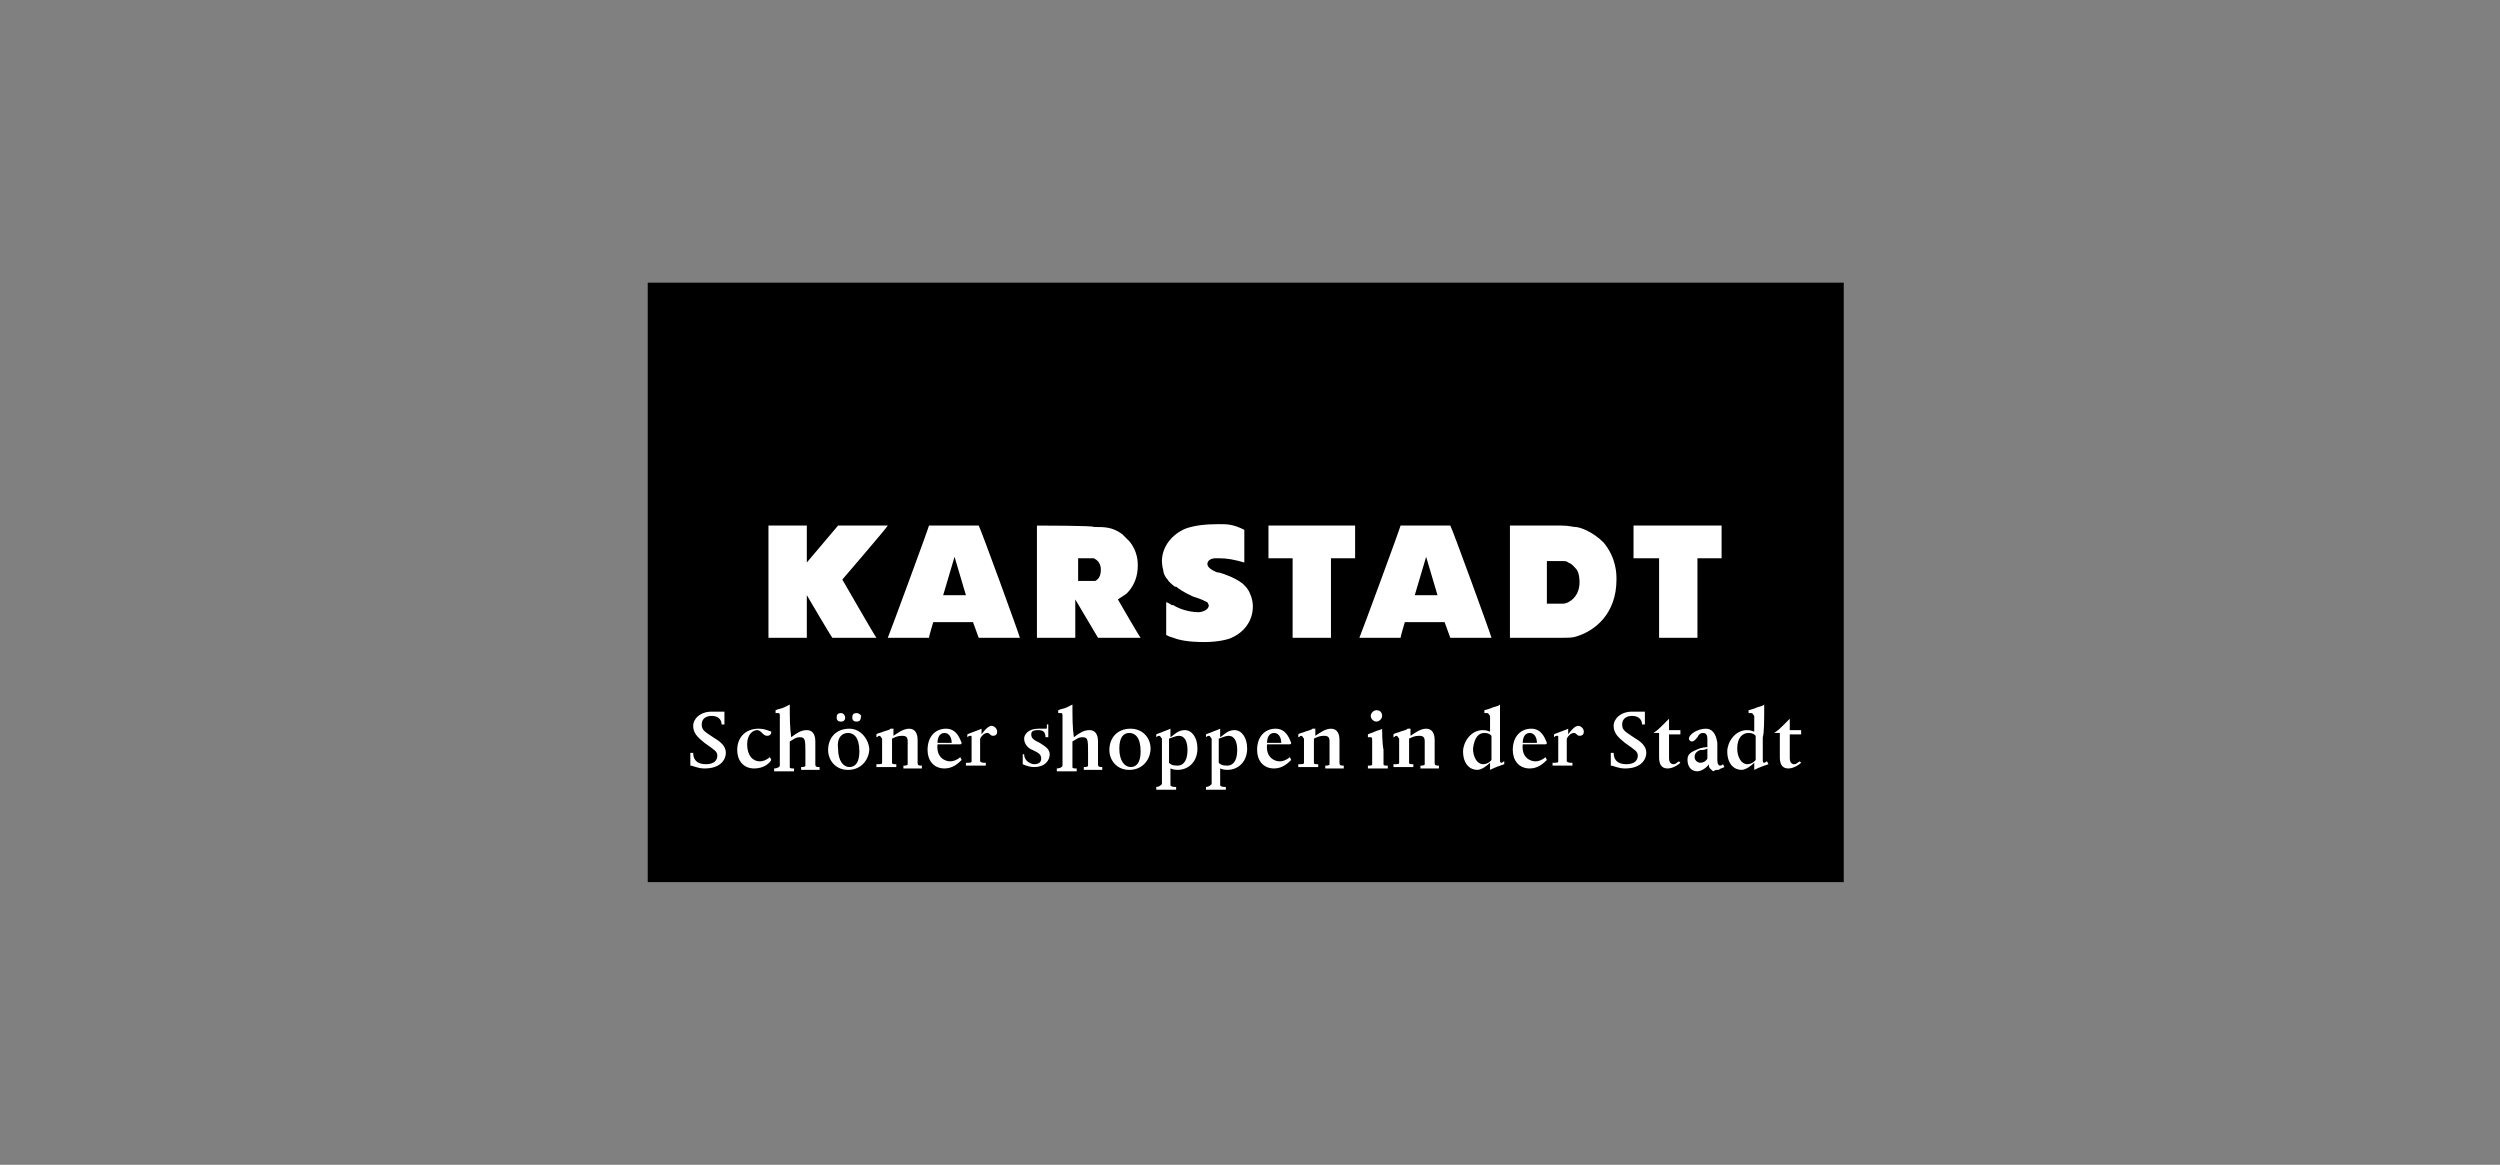
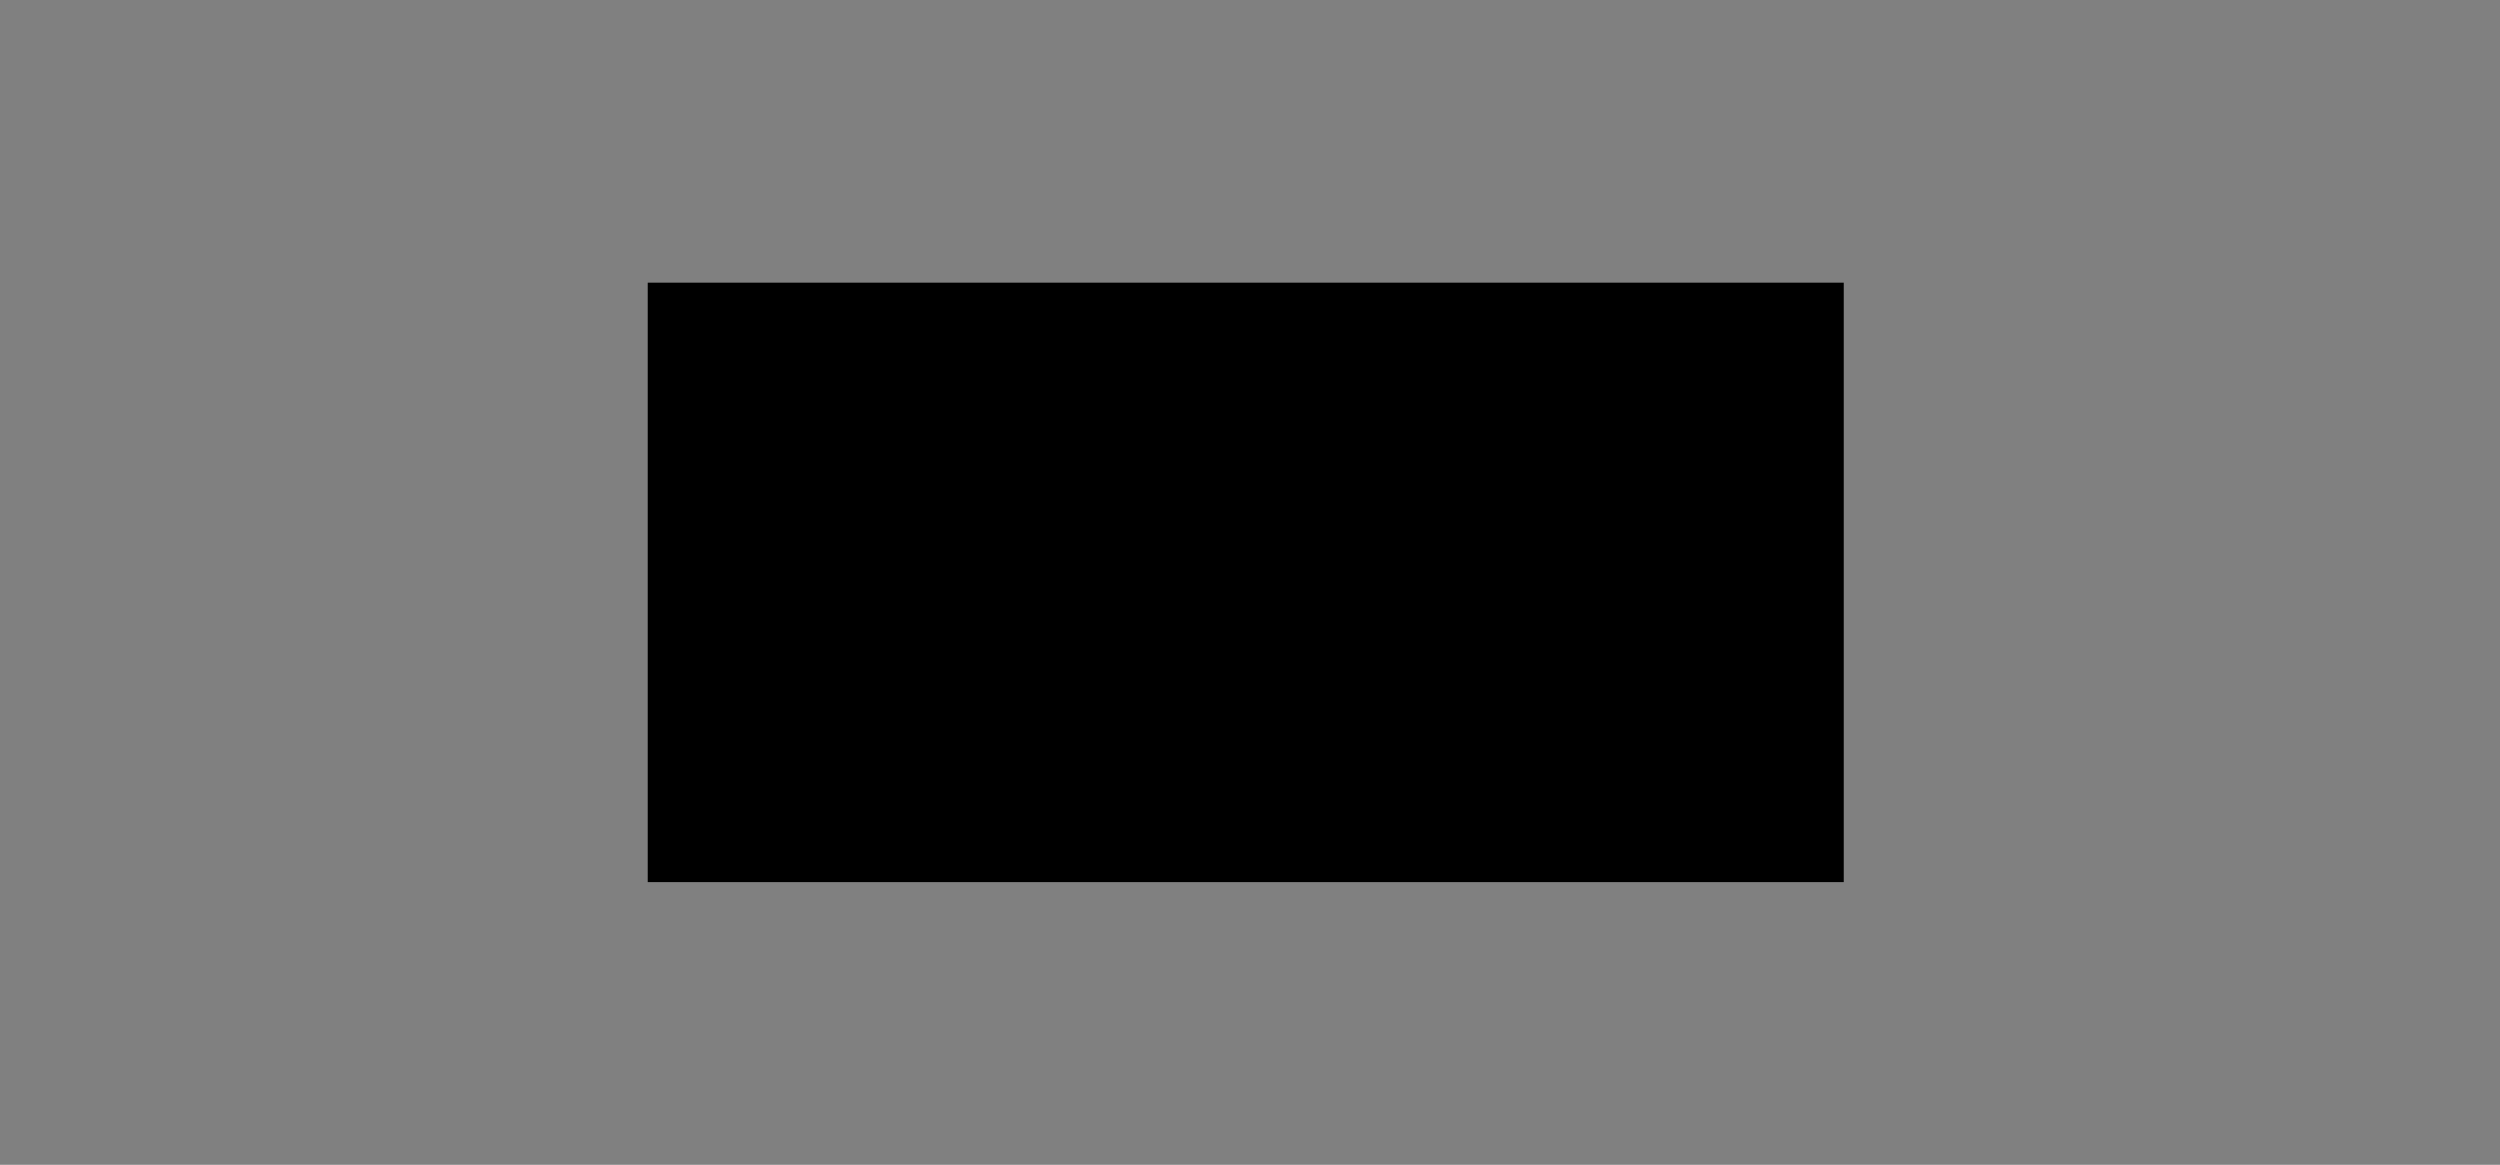
<svg xmlns="http://www.w3.org/2000/svg" version="1.1" id="Ebene_1" x="0px" y="0px" viewBox="0 0 176 82" style="enable-background:new 0 0 176 82;" xml:space="preserve">
  <rect x="0" y="0" width="176" height="82" fill="#808080" stroke="none" />
  <style type="text/css">
	.st0{fill:#FFFFFF;}
</style>
  <path id="blau" d="M45.6,19.9v42.2h84.2V19.9H45.6z" />
-   <path id="KARSTADT_x2B_Claim" class="st0" d="M85.8,36.9c-1,0-1.7,0.1-2.3,0.3c-1,0.4-1.7,1.3-1.7,2.3c0,0.4,0.1,0.6,0.1,0.7  c0,0.1,0.1,0.4,0.3,0.6c0.1,0.2,0.4,0.4,0.5,0.5c0,0,0.1,0,0.1,0c0.5,0.4,1,0.6,1.2,0.7l0.3,0.1c0.3,0.1,0.5,0.2,0.7,0.3l0.1,0.2  c0,0.4-0.6,0.5-0.7,0.5c-0.8,0-1.5-0.3-1.8-0.5l-0.1,0c0,0-0.3-0.2-0.4-0.2v2.3c0,0,0.2,0.1,0.2,0.1l0.6,0.2  c0.7,0.2,1.6,0.2,1.9,0.2c1,0,1.7-0.2,1.9-0.3c0.9-0.4,1.5-1.2,1.5-2.2c0-0.1,0-0.5-0.2-0.9c-0.1-0.3-0.3-0.5-0.5-0.7  c-0.5-0.4-1.3-0.7-1.7-0.8c0,0-0.1,0-0.1,0c-0.5-0.2-0.7-0.4-0.7-0.6c0-0.2,0.2-0.4,0.6-0.4h0.2c0.6,0,1.1,0.1,1.8,0.3  c0-0.1,0-2.2,0-2.3C86.8,36.9,86.4,36.9,85.8,36.9z M59,37l-2.2,2.6c0,0,0-2.5,0-2.6h-2.7v7.9h2.7c0-0.1,0-3,0-3s1.7,2.9,1.8,3h3.1  c-0.1-0.1-2.4-4.1-2.4-4.1s3.1-3.6,3.2-3.8C62.3,37,59,37,59,37z M65.4,37c0,0.1-2.8,7.7-2.9,7.9h2.9c0-0.1,0.3-1.1,0.3-1.1h2.8  c0,0,0.4,1.1,0.4,1.1h2.9c0-0.1-2.8-7.8-2.9-7.9H65.4z M73,37v7.9h2.7c0-0.1,0-2.7,0-2.7s1.6,2.7,1.6,2.7h3  c-0.1-0.1-1.6-2.7-1.6-2.7l0,0l0.6-0.4c0.2-0.2,0.8-0.8,0.8-2c0-0.2,0-1-0.6-1.7c-0.2-0.2-0.4-0.4-0.5-0.5l0,0  c-0.7-0.5-1.2-0.5-2-0.5C77.1,37,73.1,37,73,37z M89.3,37v2.3c0.1,0,1.7,0,1.7,0s0,5.5,0,5.6h2.7c0-0.1,0-5.6,0-5.6s1.7,0,1.7,0V37  H89.3z M98.6,37c0,0.1-2.8,7.7-2.9,7.9h2.9c0-0.1,0.3-1.1,0.3-1.1h2.8c0,0,0.4,1.1,0.4,1.1h2.9c0-0.1-2.8-7.8-2.9-7.9H98.6z   M106.3,37v7.9c0.1,0,3.5,0,3.5,0c0.7,0,0.9,0,1.2-0.1c1.3-0.4,2.8-1.6,2.8-4c0-0.4,0-1.5-0.9-2.6c-0.8-0.8-1.7-1.1-2-1.1l0,0  c-0.2,0-0.4-0.1-1-0.1C109.9,37,106.4,37,106.3,37z M115,37v2.3c0.1,0,1.8,0,1.8,0s0,5.5,0,5.6h2.7c0-0.1,0-5.6,0-5.6s1.6,0,1.7,0  V37H115z M67.2,39.2l0.8,2.7h-1.6L67.2,39.2z M100.4,39.2l0.8,2.7h-1.6L100.4,39.2z M75.7,39.3h0.9l0.1,0l0.3,0  c0.2,0.1,0.5,0.3,0.5,0.8c0,0.5-0.2,0.7-0.4,0.8c0,0-0.3,0-0.3,0h-0.9V39.3z M108.9,39.5h1c0.3,0,0.4,0,0.5,0.1  c0.3,0.1,0.5,0.4,0.6,0.5c0.2,0.3,0.2,0.8,0.2,0.9c0,0,0,0,0,0c0,0.5-0.2,1.1-0.8,1.4c-0.2,0.1-0.3,0.1-0.5,0.1h-1V39.5z M55.6,49.6  c0,0-0.2,0.1-0.4,0.2c-0.2,0.1-0.4,0.1-0.6,0.2l0,0.2c0.1,0,0.2,0,0.2,0c0.1,0,0.1,0.1,0.1,0.2c0,0.1,0,0.3,0,1.6c0,0.6,0,1.7,0,1.9  c0,0.1-0.2,0.2-0.4,0.2v0.2c0.1,0,0.4,0,0.7,0c0.3,0,0.6,0,0.7,0v-0.2c-0.2,0-0.3,0-0.3-0.1c0-0.1,0-1.3,0-1.8  c0.2-0.1,0.4-0.3,0.7-0.3c0.4,0,0.4,0.2,0.4,1.1c0,0.3,0,0.7,0,0.9c0,0.1-0.2,0.1-0.3,0.1v0.2c0.1,0,0.4,0,0.6,0c0.3,0,0.6,0,0.7,0  v-0.2c-0.2,0-0.3,0-0.3-0.2c0-0.1,0-0.4,0-0.7v-0.9c0-0.5-0.2-0.8-0.6-0.8c-0.4,0-0.7,0.2-1.1,0.5C55.6,51.2,55.6,50.5,55.6,49.6z   M75.5,49.6c0,0-0.2,0.1-0.4,0.2c-0.2,0.1-0.4,0.1-0.6,0.2l0,0.2c0.1,0,0.2,0,0.2,0c0.1,0,0.1,0.1,0.1,0.2c0,0.1,0,0.3,0,1.6  c0,0.6,0,1.7,0,1.9c0,0.1-0.2,0.2-0.4,0.2v0.2c0.1,0,0.4,0,0.7,0c0.3,0,0.6,0,0.7,0v-0.2c-0.2,0-0.3,0-0.3-0.1c0-0.1,0-1.3,0-1.8  c0.2-0.1,0.4-0.3,0.7-0.3c0.4,0,0.4,0.2,0.4,1.1c0,0.3,0,0.7,0,0.9c0,0.1-0.2,0.1-0.3,0.1v0.2c0.1,0,0.4,0,0.6,0c0.3,0,0.6,0,0.7,0  v-0.2c-0.2,0-0.3,0-0.3-0.2c0-0.1,0-0.4,0-0.7v-0.9c0-0.5-0.2-0.8-0.6-0.8c-0.4,0-0.7,0.2-1.1,0.5C75.5,51.2,75.5,50.5,75.5,49.6z   M105.6,49.6c-0.1,0.1-0.2,0.1-0.5,0.2c-0.2,0.1-0.6,0.2-0.6,0.2l0,0.2c0.1,0,0.1,0,0.2,0c0.1,0,0.1,0.1,0.2,0.2c0,0.1,0,0.5,0,1.1  c-0.1,0-0.2-0.1-0.5-0.1c-0.9,0-1.4,0.9-1.4,1.5c0,0.9,0.5,1.3,1,1.3c0.3,0,0.7-0.3,0.9-0.5v0.5c0.4-0.2,0.7-0.3,1-0.4l0-0.2  c-0.1,0-0.1,0.1-0.2,0.1c-0.1,0-0.1-0.1-0.1-0.2c0-0.2,0-0.6,0-1.6C105.6,51.6,105.6,50.7,105.6,49.6z M124.2,49.6  c-0.1,0.1-0.2,0.1-0.5,0.2c-0.2,0.1-0.6,0.2-0.6,0.2l0,0.2c0.1,0,0.1,0,0.2,0c0.1,0,0.1,0.1,0.2,0.2c0,0.1,0,0.5,0,1.1  c-0.1,0-0.2-0.1-0.5-0.1c-0.9,0-1.4,0.9-1.4,1.5c0,0.9,0.5,1.3,1,1.3c0.3,0,0.7-0.3,0.9-0.5v0.5c0.4-0.2,0.7-0.3,1-0.4l-0.1-0.2  c-0.1,0-0.1,0.1-0.2,0.1c-0.1,0-0.1-0.1-0.1-0.2c0-0.2,0-0.6,0-1.6C124.2,51.6,124.2,50.7,124.2,49.6z M96.9,50  c-0.2,0-0.4,0.2-0.4,0.4c0,0.2,0.2,0.4,0.4,0.4c0.2,0,0.4-0.2,0.4-0.4C97.3,50.2,97.2,50,96.9,50z M50.1,50.1c-0.8,0-1.3,0.5-1.3,1  c0,0.5,0.3,0.8,0.8,1.2c0.7,0.5,0.9,0.6,0.9,0.9c0,0.3-0.2,0.6-0.8,0.6c-0.5,0-0.9-0.2-0.9-0.8h-0.2c0,0,0,0.3,0,0.6  c0,0.1,0,0.2,0,0.3c0.2,0,0.5,0.2,1,0.2c1.2,0,1.5-0.7,1.5-1.1c0-0.5-0.4-0.8-0.9-1.1c-0.6-0.4-0.8-0.5-0.8-0.9  c0-0.4,0.3-0.6,0.7-0.6c0.5,0,0.7,0.3,0.7,0.6H51c0,0,0-0.4,0-0.6c0-0.1,0-0.3,0-0.3s-0.1,0-0.1,0c-0.1,0-0.2,0-0.3,0  C50.5,50.1,50.3,50.1,50.1,50.1z M114.9,50.1c-0.8,0-1.3,0.5-1.3,1c0,0.5,0.3,0.8,0.8,1.2c0.7,0.5,0.9,0.6,0.9,0.9  c0,0.3-0.2,0.6-0.8,0.6c-0.5,0-0.9-0.2-0.9-0.8h-0.2c0,0,0,0.3,0,0.6c0,0.1,0,0.2,0,0.3c0.2,0,0.5,0.2,1,0.2c1.2,0,1.5-0.7,1.5-1.1  c0-0.5-0.4-0.8-0.9-1.1c-0.6-0.4-0.8-0.5-0.8-0.9c0-0.4,0.3-0.6,0.7-0.6c0.5,0,0.7,0.3,0.7,0.6h0.2c0,0,0-0.4,0-0.6  c0-0.1,0-0.3,0-0.3s-0.1,0-0.1,0c-0.1,0-0.2,0-0.3,0C115.2,50.1,115.1,50.1,114.9,50.1z M59.2,50.2c-0.2,0-0.3,0.1-0.3,0.3  c0,0.2,0.1,0.3,0.3,0.3c0.2,0,0.3-0.1,0.3-0.3C59.5,50.4,59.4,50.2,59.2,50.2z M60.3,50.2c-0.2,0-0.3,0.1-0.3,0.3  c0,0.2,0.1,0.3,0.3,0.3c0.2,0,0.3-0.1,0.3-0.3C60.7,50.4,60.5,50.2,60.3,50.2z M117.5,50.6c0,0-0.3,0.3-0.5,0.5  c-0.2,0.2-0.3,0.3-0.6,0.5h0.4c0,0.7,0,1.1,0,1.7c0,0.4,0.1,0.8,0.6,0.8c0.4,0,0.8-0.3,0.9-0.4l-0.1-0.1c-0.2,0.1-0.2,0.2-0.4,0.2  c-0.2,0-0.3-0.2-0.3-0.4c0-0.2,0-0.5,0-0.8c0-0.2,0-0.5,0-0.9h0.8v-0.3h-0.8L117.5,50.6z M126,50.6c0,0-0.3,0.3-0.5,0.5  c-0.2,0.2-0.3,0.3-0.6,0.5h0.4c0,0.7,0,1.1,0,1.7c0,0.4,0.1,0.8,0.6,0.8c0.4,0,0.8-0.3,0.9-0.4l-0.1-0.1c-0.2,0.1-0.2,0.2-0.4,0.2  c-0.2,0-0.3-0.2-0.3-0.4c0-0.2,0-0.5,0-0.8c0-0.2,0-0.5,0-0.9h0.8v-0.3h-0.8L126,50.6z M73.7,51.2c0,0.1,0,0.1-0.1,0.1  c0,0-0.1,0-0.1,0c-0.1,0-0.2,0-0.4,0c-0.7,0-1,0.4-1,0.7c0,0.4,0.3,0.7,0.6,0.8c0.4,0.2,0.6,0.3,0.6,0.6c0,0.2-0.1,0.4-0.5,0.4  c-0.2,0-0.7-0.2-0.7-0.7H72c0,0.1,0,0.3,0,0.4v0.3c0.2,0.1,0.5,0.2,0.8,0.2c0.8,0,1.1-0.5,1.1-0.9c0-0.4-0.4-0.6-0.7-0.8  c-0.4-0.2-0.6-0.3-0.6-0.6c0-0.2,0.1-0.3,0.5-0.3c0.4,0,0.5,0.2,0.5,0.5h0.2c0,0,0-0.3,0-0.5c0-0.2,0-0.4,0-0.4H73.7z M62.7,51.3  c-0.1,0.1-0.2,0.1-0.5,0.2c-0.2,0.1-0.4,0.1-0.5,0.2l0,0.2c0.1,0,0.1-0.1,0.2-0.1c0.1,0,0.1,0.1,0.2,0.2c0,0.1,0,0.5,0,0.8  c0,0.2,0,0.8,0,0.9c0,0.1-0.1,0.1-0.4,0.1v0.2c0.3,0,0.4,0,0.7,0c0.3,0,0.3,0,0.7,0v-0.2c-0.2,0-0.3,0-0.3-0.1c0-0.1,0-0.6,0-1V52  c0.2-0.1,0.4-0.2,0.7-0.2c0.3,0,0.4,0.1,0.4,0.4c0,0.2,0,0.4,0,0.7c0,0.3,0,0.7,0,0.9c0,0.1-0.2,0.1-0.3,0.1v0.2c0.3,0,0.4,0,0.6,0  c0.3,0,0.3,0,0.7,0v-0.2c-0.2,0-0.3,0-0.3-0.2c0-0.1,0-0.4,0-0.7c0-0.3,0-0.7,0-0.9c0-0.5-0.2-0.8-0.6-0.8c-0.4,0-0.8,0.3-1.1,0.5  V51.3z M69.1,51.3c0,0-0.2,0.1-0.5,0.2c-0.3,0.1-0.5,0.2-0.5,0.2l0,0.2c0,0,0.1-0.1,0.2-0.1c0.1,0,0.1,0,0.1,0.1c0,0.1,0,0.6,0,0.8  c0,0.2,0,0.8,0,0.9c0,0.1-0.1,0.1-0.4,0.1v0.2c0.3,0,0.4,0,0.7,0c0.2,0,0.5,0,0.7,0v-0.2c-0.2,0-0.3,0-0.4-0.1c0-0.1,0-0.6,0-1v-0.6  c0.1-0.2,0.3-0.4,0.5-0.4c0.2,0,0.2,0.2,0.4,0.2c0.2,0,0.3-0.1,0.3-0.3c0-0.2-0.2-0.4-0.4-0.4c-0.3,0-0.7,0.6-0.7,0.6V51.3z   M92.4,51.3c-0.1,0.1-0.2,0.1-0.5,0.2c-0.2,0.1-0.4,0.1-0.5,0.2l0,0.2c0.1,0,0.1-0.1,0.2-0.1c0.1,0,0.1,0.1,0.2,0.2  c0,0.1,0,0.5,0,0.8c0,0.2,0,0.8,0,0.9c0,0.1-0.1,0.1-0.4,0.1v0.2c0.3,0,0.4,0,0.7,0c0.3,0,0.3,0,0.7,0v-0.2c-0.2,0-0.3,0-0.3-0.1  c0-0.1,0-0.6,0-1V52c0.2-0.1,0.4-0.2,0.7-0.2c0.3,0,0.4,0.1,0.4,0.4c0,0.2,0,0.4,0,0.7c0,0.3,0,0.7,0,0.9c0,0.1-0.2,0.1-0.3,0.1v0.2  c0.3,0,0.4,0,0.6,0c0.3,0,0.3,0,0.7,0v-0.2c-0.2,0-0.3,0-0.3-0.2c0-0.1,0-0.4,0-0.7c0-0.3,0-0.7,0-0.9c0-0.5-0.2-0.8-0.6-0.8  c-0.4,0-0.8,0.3-1.1,0.5V51.3z M97.3,51.3c-0.1,0.1-0.3,0.1-0.5,0.2c-0.2,0.1-0.3,0.1-0.5,0.2l0,0.2c0.1,0,0.1,0,0.2,0  c0.1,0,0.1,0.1,0.1,0.2c0,0.1,0,0.5,0,0.8c0,0.2,0,0.8,0,0.9c0,0.1-0.1,0.1-0.3,0.1v0.2c0.3,0,0.4,0,0.7,0c0.3,0,0.5,0,0.7,0v-0.2  c-0.2,0-0.3,0-0.3-0.1c0-0.1,0-0.6,0-1C97.3,52.3,97.3,51.4,97.3,51.3z M99.1,51.3c-0.1,0.1-0.2,0.1-0.5,0.2  c-0.2,0.1-0.4,0.1-0.5,0.2l0,0.2c0.1,0,0.1-0.1,0.2-0.1c0.1,0,0.1,0.1,0.2,0.2c0,0.1,0,0.5,0,0.8c0,0.2,0,0.8,0,0.9  c0,0.1-0.1,0.1-0.4,0.1v0.2c0.3,0,0.4,0,0.7,0c0.3,0,0.3,0,0.7,0v-0.2c-0.2,0-0.3,0-0.3-0.1c0-0.1,0-0.6,0-1V52  c0.2-0.1,0.4-0.2,0.7-0.2c0.3,0,0.4,0.1,0.4,0.4c0,0.2,0,0.4,0,0.7c0,0.3,0,0.7,0,0.9c0,0.1-0.2,0.1-0.3,0.1v0.2c0.3,0,0.4,0,0.6,0  c0.3,0,0.3,0,0.7,0v-0.2c-0.2,0-0.3,0-0.3-0.2c0-0.1,0-0.4,0-0.7c0-0.3,0-0.7,0-0.9c0-0.5-0.2-0.8-0.6-0.8c-0.4,0-0.8,0.3-1.1,0.5  V51.3z M110.4,51.3c0,0-0.2,0.1-0.5,0.2c-0.3,0.1-0.5,0.2-0.5,0.2l0,0.2c0,0,0.1-0.1,0.2-0.1c0.1,0,0.1,0,0.1,0.1c0,0.1,0,0.6,0,0.8  c0,0.2,0,0.8,0,0.9c0,0.1-0.1,0.1-0.4,0.1v0.2c0.3,0,0.4,0,0.7,0c0.2,0,0.5,0,0.7,0v-0.2c-0.2,0-0.3,0-0.4-0.1c0-0.1,0-0.6,0-1v-0.6  c0.1-0.2,0.3-0.4,0.5-0.4c0.2,0,0.2,0.2,0.4,0.2c0.2,0,0.3-0.1,0.3-0.3c0-0.2-0.2-0.4-0.4-0.4c-0.3,0-0.7,0.6-0.7,0.6V51.3z   M82.4,51.3c0,0-0.2,0.1-0.5,0.2c-0.2,0.1-0.3,0.1-0.5,0.2l0,0.2c0,0,0.1-0.1,0.2-0.1c0.1,0,0.1,0.1,0.2,0.2c0,0.1,0,0.2,0,1.3  c0,0.6,0,1.7,0,1.9c-0.1,0.1-0.2,0.2-0.4,0.2v0.2c0.3,0,0.4,0,0.7,0c0.3,0,0.4,0,0.7,0v-0.2c-0.2,0-0.3,0-0.4-0.1c0-0.1,0-0.5,0-1.2  c0,0,0.2,0.1,0.5,0.1c0.8,0,1.4-0.6,1.4-1.5c0-0.8-0.4-1.3-0.9-1.3c-0.5,0-0.8,0.4-1,0.5L82.4,51.3z M85.9,51.3c0,0-0.2,0.1-0.5,0.2  c-0.2,0.1-0.3,0.1-0.5,0.2l0,0.2c0,0,0.1-0.1,0.2-0.1c0.1,0,0.1,0.1,0.2,0.2c0,0.1,0,0.2,0,1.3c0,0.6,0,1.7,0,1.9  c-0.1,0.1-0.2,0.2-0.4,0.2v0.2c0.3,0,0.4,0,0.7,0c0.3,0,0.4,0,0.7,0v-0.2c-0.2,0-0.3,0-0.4-0.1c0-0.1,0-0.5,0-1.2  c0,0,0.2,0.1,0.5,0.1c0.8,0,1.4-0.6,1.4-1.5c0-0.8-0.4-1.3-0.9-1.3c-0.5,0-0.8,0.4-1,0.5L85.9,51.3z M53.4,51.3  c-0.9,0-1.5,0.6-1.5,1.5c0,0.7,0.4,1.3,1.2,1.3c0.7,0,1.1-0.4,1.2-0.6l-0.1-0.2c-0.1,0.1-0.4,0.3-0.7,0.3c-0.5,0-0.9-0.4-0.9-1.2  c0-0.7,0.4-1,0.7-1c0.3,0,0.4,0.4,0.7,0.4c0.2,0,0.3-0.1,0.3-0.3C54.2,51.5,53.9,51.3,53.4,51.3z M59.8,51.3c-1,0-1.5,0.7-1.5,1.5  c0,0.7,0.5,1.4,1.4,1.4c1,0,1.5-0.8,1.5-1.5C61.1,51.9,60.5,51.3,59.8,51.3z M66.6,51.3c-0.7,0-1.3,0.5-1.3,1.5  c0,0.7,0.4,1.3,1.2,1.3c0.6,0,1-0.4,1.2-0.6l-0.1-0.2c-0.2,0.2-0.5,0.3-0.7,0.3c-0.4,0-1-0.3-0.9-1.2h1.6c0,0,0.1,0,0.1-0.1  C67.6,52.1,67.4,51.3,66.6,51.3z M79.6,51.3c-1,0-1.5,0.7-1.5,1.5c0,0.7,0.5,1.4,1.4,1.4c1,0,1.5-0.8,1.5-1.5  C81,51.9,80.4,51.3,79.6,51.3z M89.8,51.3c-0.7,0-1.3,0.5-1.3,1.5c0,0.7,0.4,1.3,1.2,1.3c0.6,0,1-0.4,1.2-0.6l-0.1-0.2  c-0.2,0.2-0.5,0.3-0.7,0.3c-0.4,0-1-0.3-0.9-1.2h1.6c0,0,0.1,0,0.1-0.1C90.8,52.1,90.6,51.3,89.8,51.3z M107.8,51.3  c-0.7,0-1.3,0.5-1.3,1.5c0,0.7,0.4,1.3,1.2,1.3c0.6,0,1-0.4,1.2-0.6l-0.1-0.2c-0.2,0.2-0.5,0.3-0.7,0.3c-0.4,0-1-0.3-0.9-1.2h1.6  c0,0,0.1,0,0.1-0.1C108.8,52.1,108.6,51.3,107.8,51.3z M120.1,51.3c-0.6,0-1.2,0.4-1.2,0.7c0,0.1,0.1,0.2,0.2,0.2  c0.2,0,0.3-0.2,0.4-0.3c0.1-0.2,0.2-0.3,0.4-0.3c0.3,0,0.3,0.3,0.3,0.5c0,0.1,0,0.3,0,0.5c-0.1,0-0.4,0-0.8,0.2  c-0.5,0.2-0.6,0.4-0.6,0.7c0,0.4,0.2,0.8,0.7,0.8c0.3,0,0.7-0.3,0.8-0.5c0,0.3,0.1,0.3,0.3,0.5c0.2-0.1,0.2-0.1,0.4-0.1  c0.1-0.1,0.2-0.1,0.4-0.2l-0.1-0.2c0,0-0.1,0.1-0.2,0.1c-0.1,0-0.2-0.1-0.2-0.4c0-0.5,0-1,0-1.2C120.8,51.6,120.5,51.3,120.1,51.3z   M59.7,51.6c0.4,0,0.8,0.3,0.8,1.3c0,0.8-0.3,1.1-0.7,1.1c-0.4,0-0.8-0.4-0.8-1.3C58.9,51.9,59.3,51.6,59.7,51.6z M66.5,51.6  c0.3,0,0.5,0.3,0.5,0.7h-1C66,52,66.1,51.6,66.5,51.6z M79.5,51.6c0.4,0,0.8,0.3,0.8,1.3c0,0.8-0.3,1.1-0.7,1.1  c-0.4,0-0.8-0.4-0.8-1.3C78.8,51.9,79.1,51.6,79.5,51.6z M89.7,51.6c0.3,0,0.5,0.3,0.5,0.7h-1C89.2,52,89.3,51.6,89.7,51.6z   M104.5,51.6c0.3,0,0.4,0.1,0.5,0.2c0,0.3,0,0.4,0,0.8c0,0.3,0,0.4,0,0.9c0,0-0.2,0.3-0.6,0.3c-0.4,0-0.7-0.5-0.7-1.1  C103.8,51.9,104.1,51.6,104.5,51.6z M107.7,51.6c0.3,0,0.5,0.3,0.5,0.7h-1C107.2,52,107.3,51.6,107.7,51.6z M123.1,51.6  c0.3,0,0.4,0.1,0.5,0.2c0,0.3,0,0.4,0,0.8c0,0.3,0,0.4,0,0.9c0,0-0.2,0.3-0.6,0.3c-0.4,0-0.7-0.5-0.7-1.1  C122.3,51.9,122.7,51.6,123.1,51.6z M83,51.8c0.4,0,0.6,0.4,0.6,1c0,0.9-0.4,1.1-0.7,1.1c-0.4,0-0.5-0.1-0.6-0.2V52  C82.6,51.9,82.8,51.8,83,51.8z M86.5,51.8c0.4,0,0.6,0.4,0.6,1c0,0.9-0.4,1.1-0.7,1.1c-0.4,0-0.5-0.1-0.6-0.2V52  C86.1,51.9,86.3,51.8,86.5,51.8z M120.2,52.7l0,0.7c-0.1,0.2-0.3,0.3-0.5,0.3c-0.1,0-0.4-0.1-0.4-0.4c0-0.2,0.1-0.4,0.4-0.5  C119.9,52.8,120,52.8,120.2,52.7z" />
</svg>